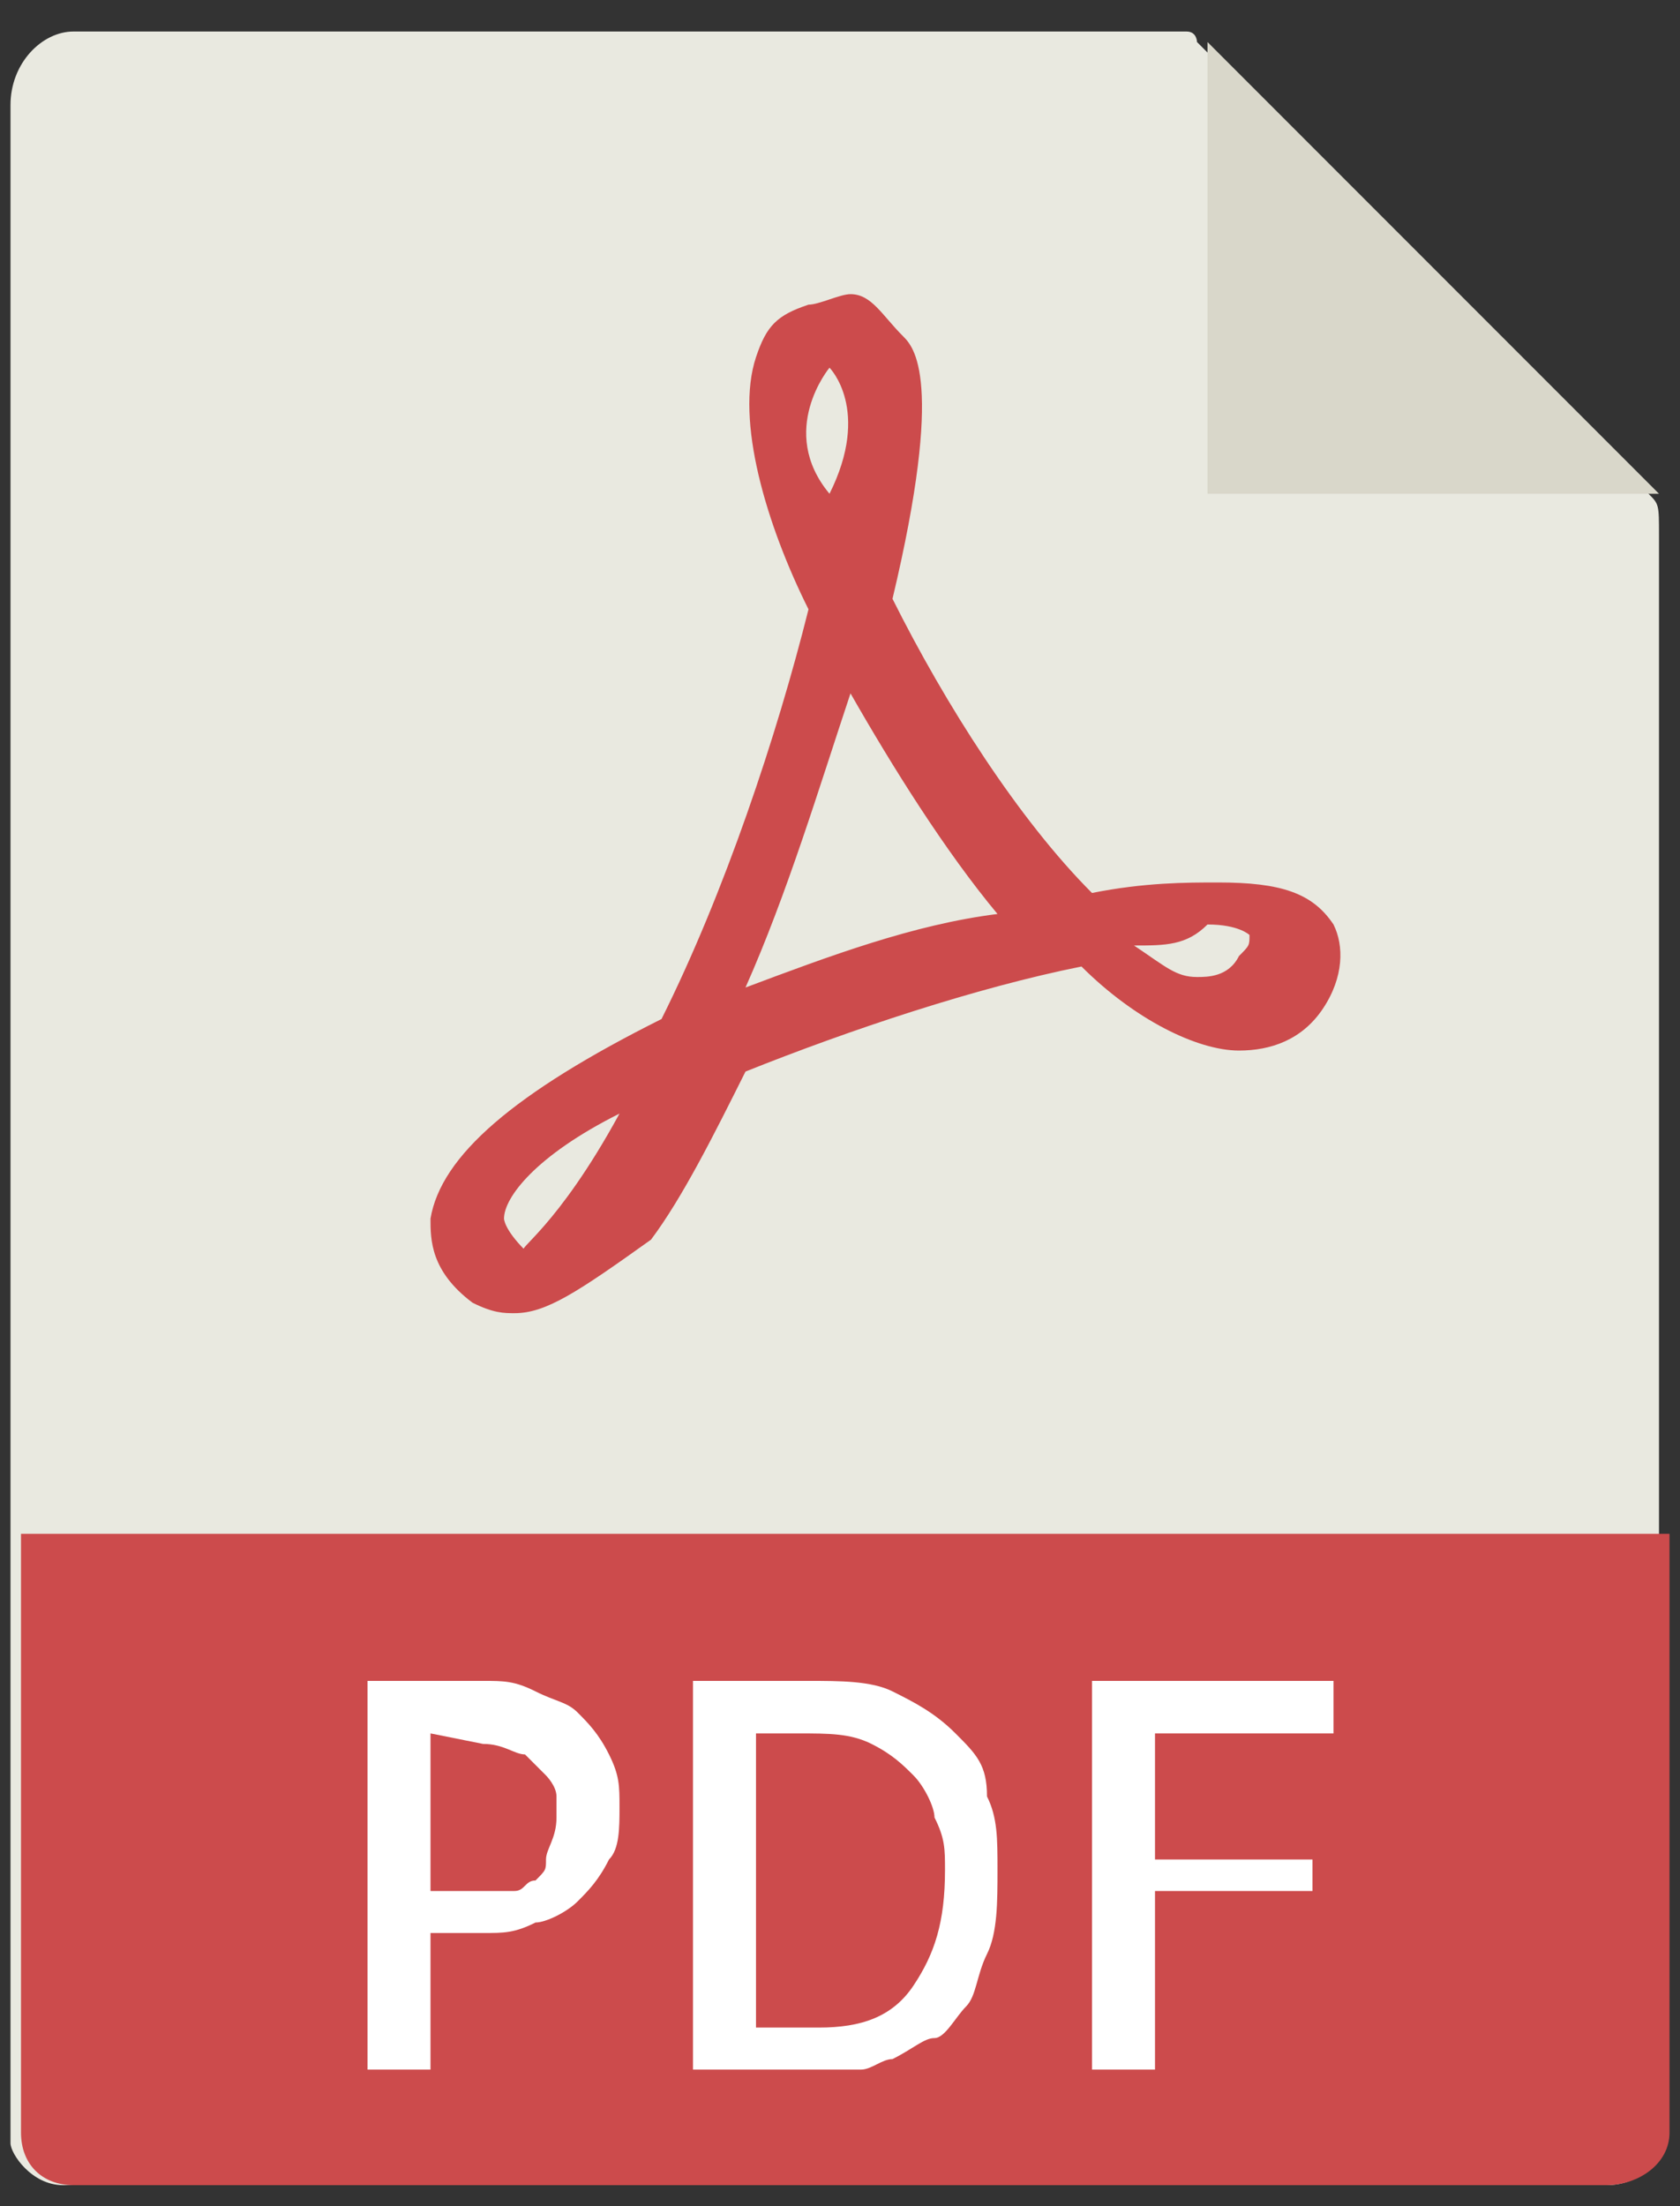
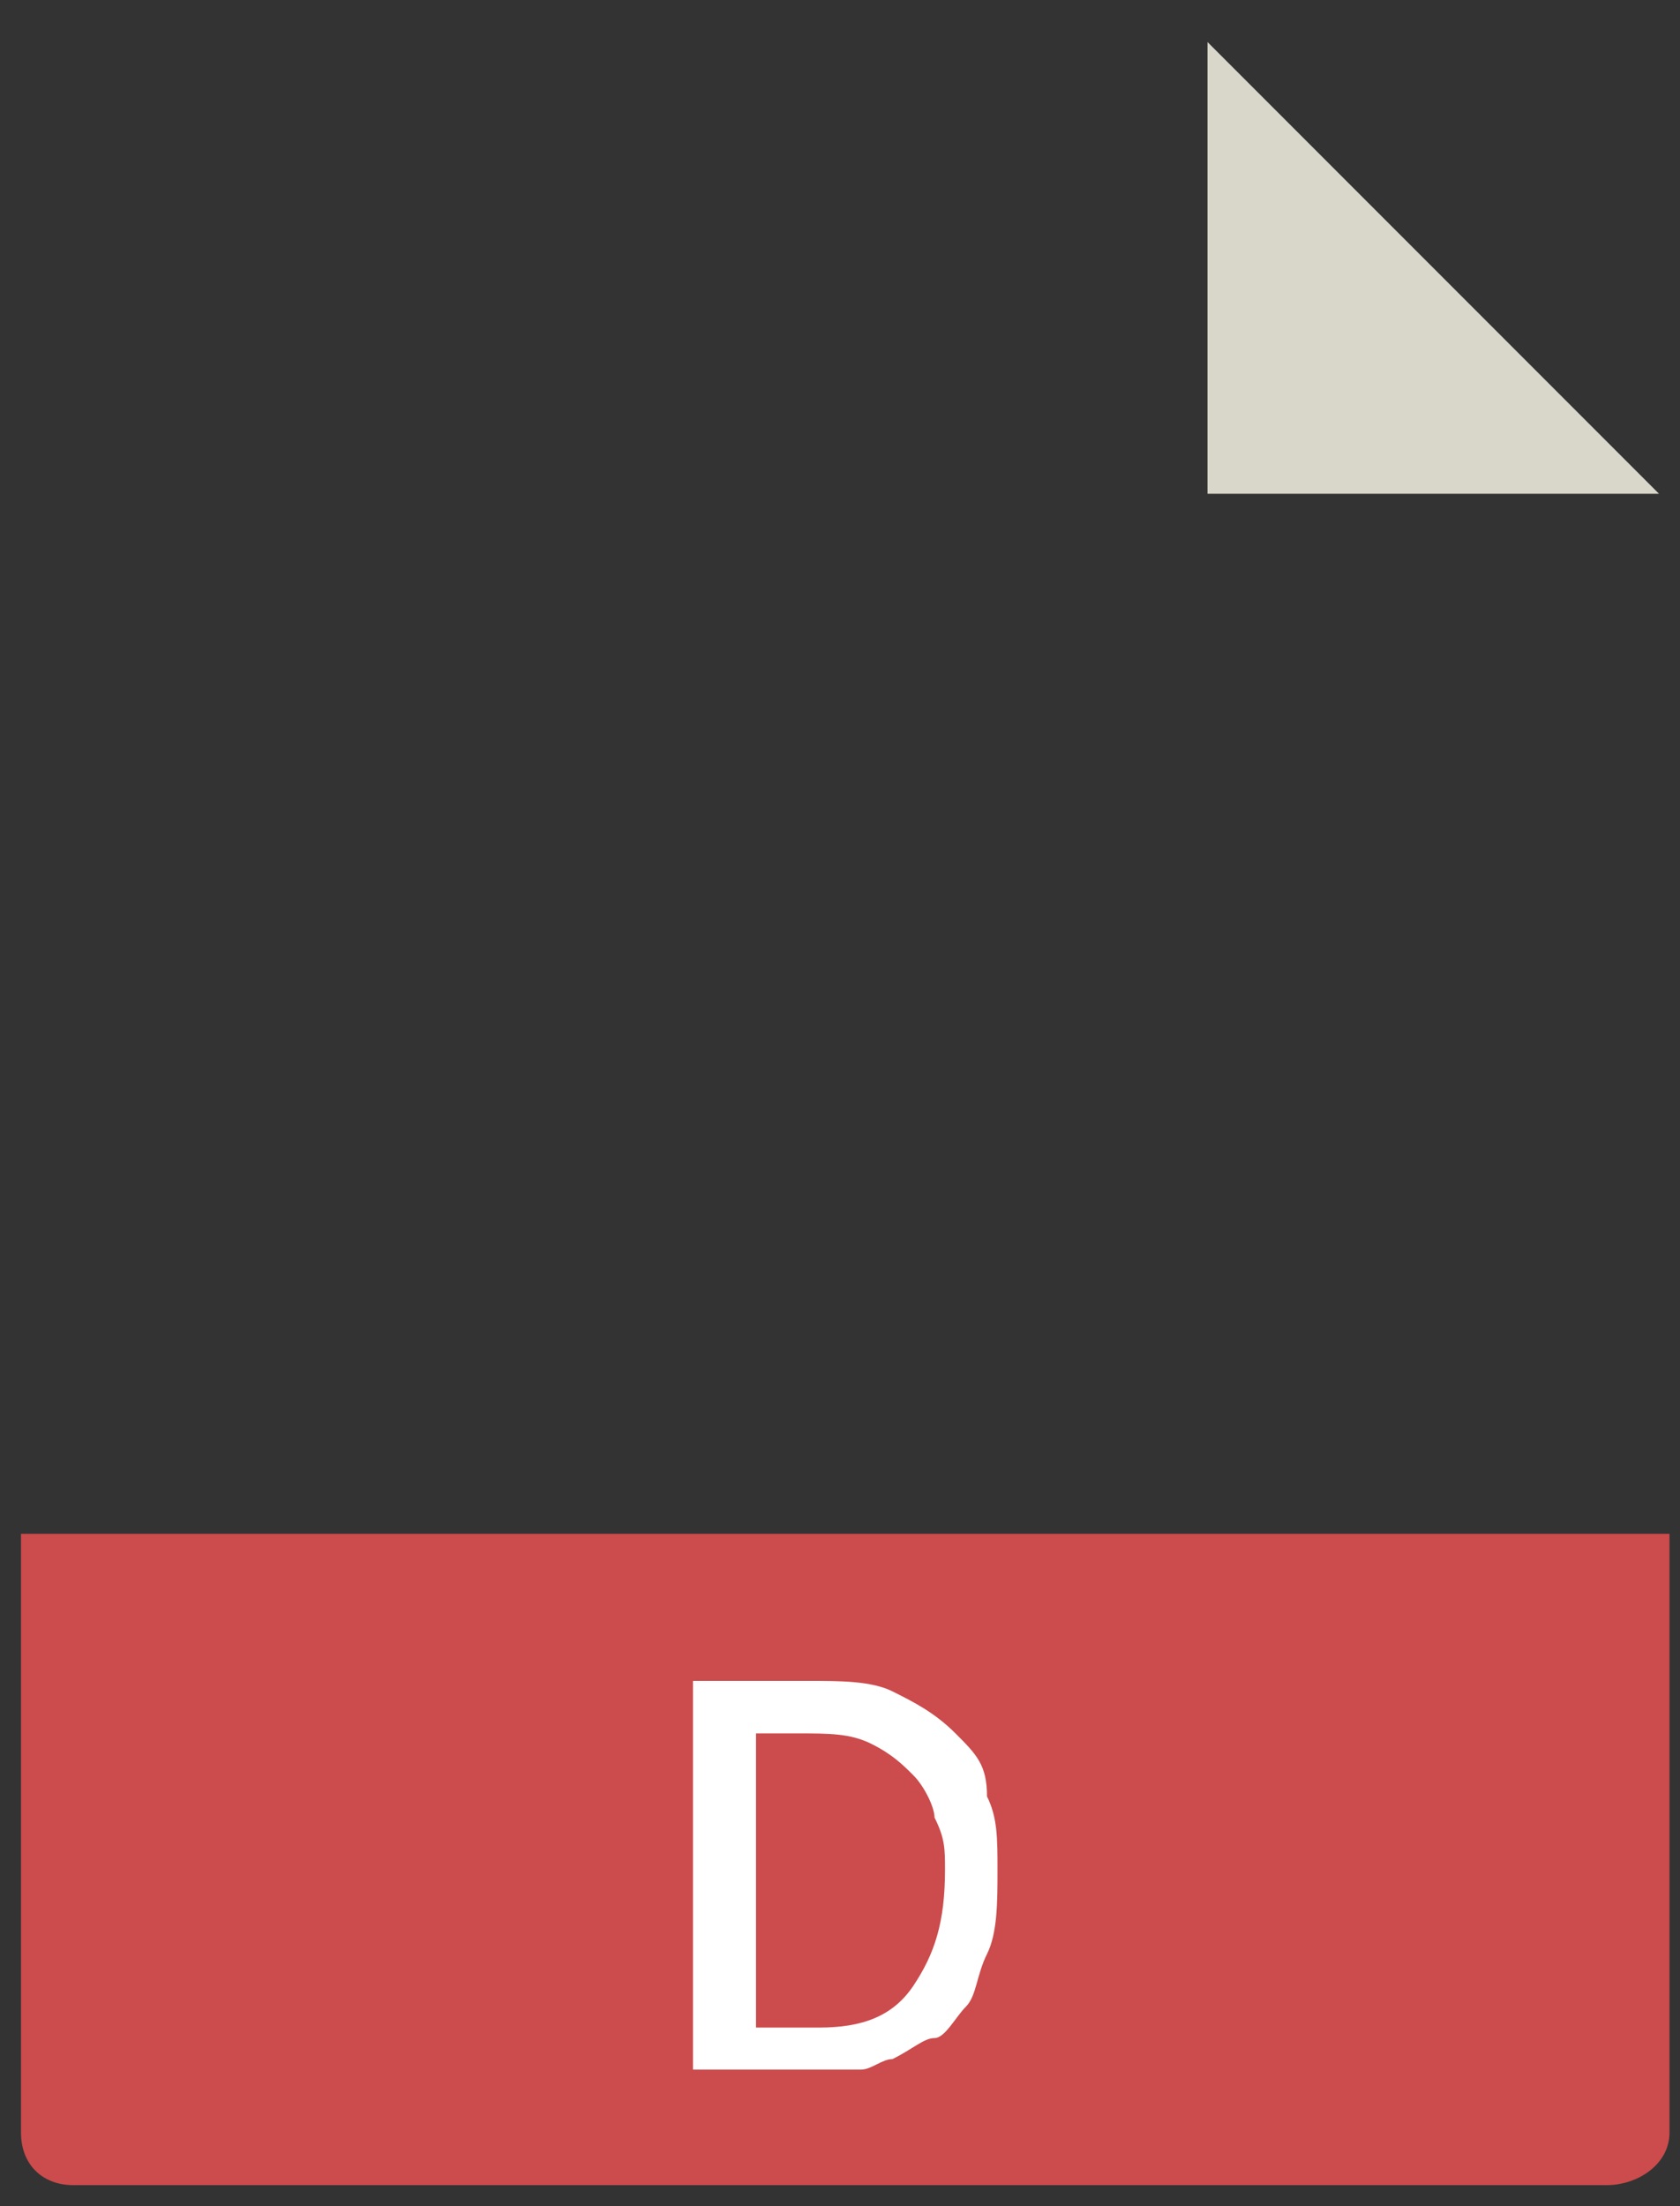
<svg xmlns="http://www.w3.org/2000/svg" version="1.1" id="レイヤー_1" x="0px" y="0px" viewBox="0 0 16 21" style="enable-background:new 0 0 16 21;" xml:space="preserve">
  <rect x="0" y="0" width="16" height="21" fill="#333333" stroke="none" />
  <style type="text/css">
	.st0{fill:#E9E9E0;}
	.st1{fill:#D9D7CA;}
	.st2{fill:#CC4B4C;}
	.st3{fill:#FFFFFF;}
</style>
  <g>
-     <path class="st0" d="M11.3,0.3H0.7C0.4,0.3,0.1,0.6,0.1,1v19.4c0,0.1,0.2,0.4,0.5,0.4h14.7c0.3,0,0.5-0.2,0.5-0.4V5.1   c0-0.3,0-0.3-0.1-0.4l-4.3-4.3C11.4,0.4,11.4,0.3,11.3,0.3z" />
    <polygon class="st1" points="11.5,0.4 11.5,4.7 15.8,4.7  " />
-     <path class="st2" d="M4.9,12.5L4.9,12.5c-0.1,0-0.2,0-0.4-0.1c-0.4-0.3-0.4-0.6-0.4-0.8c0.1-0.6,0.8-1.2,2.2-1.9   C6.9,8.5,7.4,7,7.7,5.8C7.3,5,7,4,7.2,3.4C7.3,3.1,7.4,3,7.7,2.9c0.1,0,0.3-0.1,0.4-0.1c0.2,0,0.3,0.2,0.5,0.4   c0.1,0.1,0.4,0.4-0.1,2.5c0.5,1,1.2,2.1,1.9,2.8c0.5-0.1,0.9-0.1,1.2-0.1c0.6,0,0.9,0.1,1.1,0.4c0.1,0.2,0.1,0.5-0.1,0.8   c-0.2,0.3-0.5,0.4-0.8,0.4c-0.4,0-1-0.3-1.5-0.8c-1,0.2-2.2,0.6-3.2,1c-0.3,0.6-0.6,1.2-0.9,1.6C5.5,12.3,5.2,12.5,4.9,12.5z    M5.9,10.6c-0.8,0.4-1.1,0.8-1.1,1c0,0,0,0.1,0.2,0.3C4.9,11.9,5.3,11.7,5.9,10.6z M10.8,9c0.3,0.2,0.4,0.3,0.6,0.3   c0.1,0,0.3,0,0.4-0.2c0.1-0.1,0.1-0.1,0.1-0.2c0,0-0.1-0.1-0.4-0.1C11.3,9,11.1,9,10.8,9z M8.1,6.6c-0.3,0.9-0.6,1.9-1,2.8   c0.8-0.3,1.6-0.6,2.4-0.7C9,8.1,8.5,7.3,8.1,6.6z M7.9,3.5c0,0-0.5,0.6,0,1.2C8.3,3.9,7.9,3.5,7.9,3.5z" />
    <path class="st2" d="M15.3,20.8H0.7c-0.3,0-0.5-0.2-0.5-0.5v-5.7h15.7v5.7C15.9,20.6,15.6,20.8,15.3,20.8z" />
    <g>
-       <path class="st3" d="M4.1,19.7H3.5V16h1.1c0.2,0,0.3,0,0.5,0.1s0.3,0.1,0.4,0.2c0.1,0.1,0.2,0.2,0.3,0.4s0.1,0.3,0.1,0.5    c0,0.2,0,0.4-0.1,0.5c-0.1,0.2-0.2,0.3-0.3,0.4c-0.1,0.1-0.3,0.2-0.4,0.2c-0.2,0.1-0.3,0.1-0.5,0.1H4.1L4.1,19.7L4.1,19.7z     M4.1,16.5v1.5h0.6c0.1,0,0.1,0,0.2,0c0.1,0,0.1-0.1,0.2-0.1c0.1-0.1,0.1-0.1,0.1-0.2c0-0.1,0.1-0.2,0.1-0.4c0-0.1,0-0.1,0-0.2    c0-0.1-0.1-0.2-0.1-0.2c-0.1-0.1-0.1-0.1-0.2-0.2c-0.1,0-0.2-0.1-0.4-0.1L4.1,16.5L4.1,16.5z" />
      <path class="st3" d="M9.5,17.8c0,0.3,0,0.6-0.1,0.8c-0.1,0.2-0.1,0.4-0.2,0.5c-0.1,0.1-0.2,0.3-0.3,0.3s-0.2,0.1-0.4,0.2    c-0.1,0-0.2,0.1-0.3,0.1c-0.1,0-0.2,0-0.2,0H6.6V16h1.1c0.3,0,0.6,0,0.8,0.1c0.2,0.1,0.4,0.2,0.6,0.4c0.2,0.2,0.3,0.3,0.3,0.6    C9.5,17.3,9.5,17.5,9.5,17.8z M7.8,19.3c0.4,0,0.7-0.1,0.9-0.4c0.2-0.3,0.3-0.6,0.3-1.1c0-0.2,0-0.3-0.1-0.5    c0-0.1-0.1-0.3-0.2-0.4c-0.1-0.1-0.2-0.2-0.4-0.3c-0.2-0.1-0.4-0.1-0.7-0.1H7.2v2.8L7.8,19.3z" />
-       <path class="st3" d="M11,16.5v1.2h1.5V18H11v1.7h-0.6V16h2.3v0.5H11z" />
    </g>
  </g>
</svg>